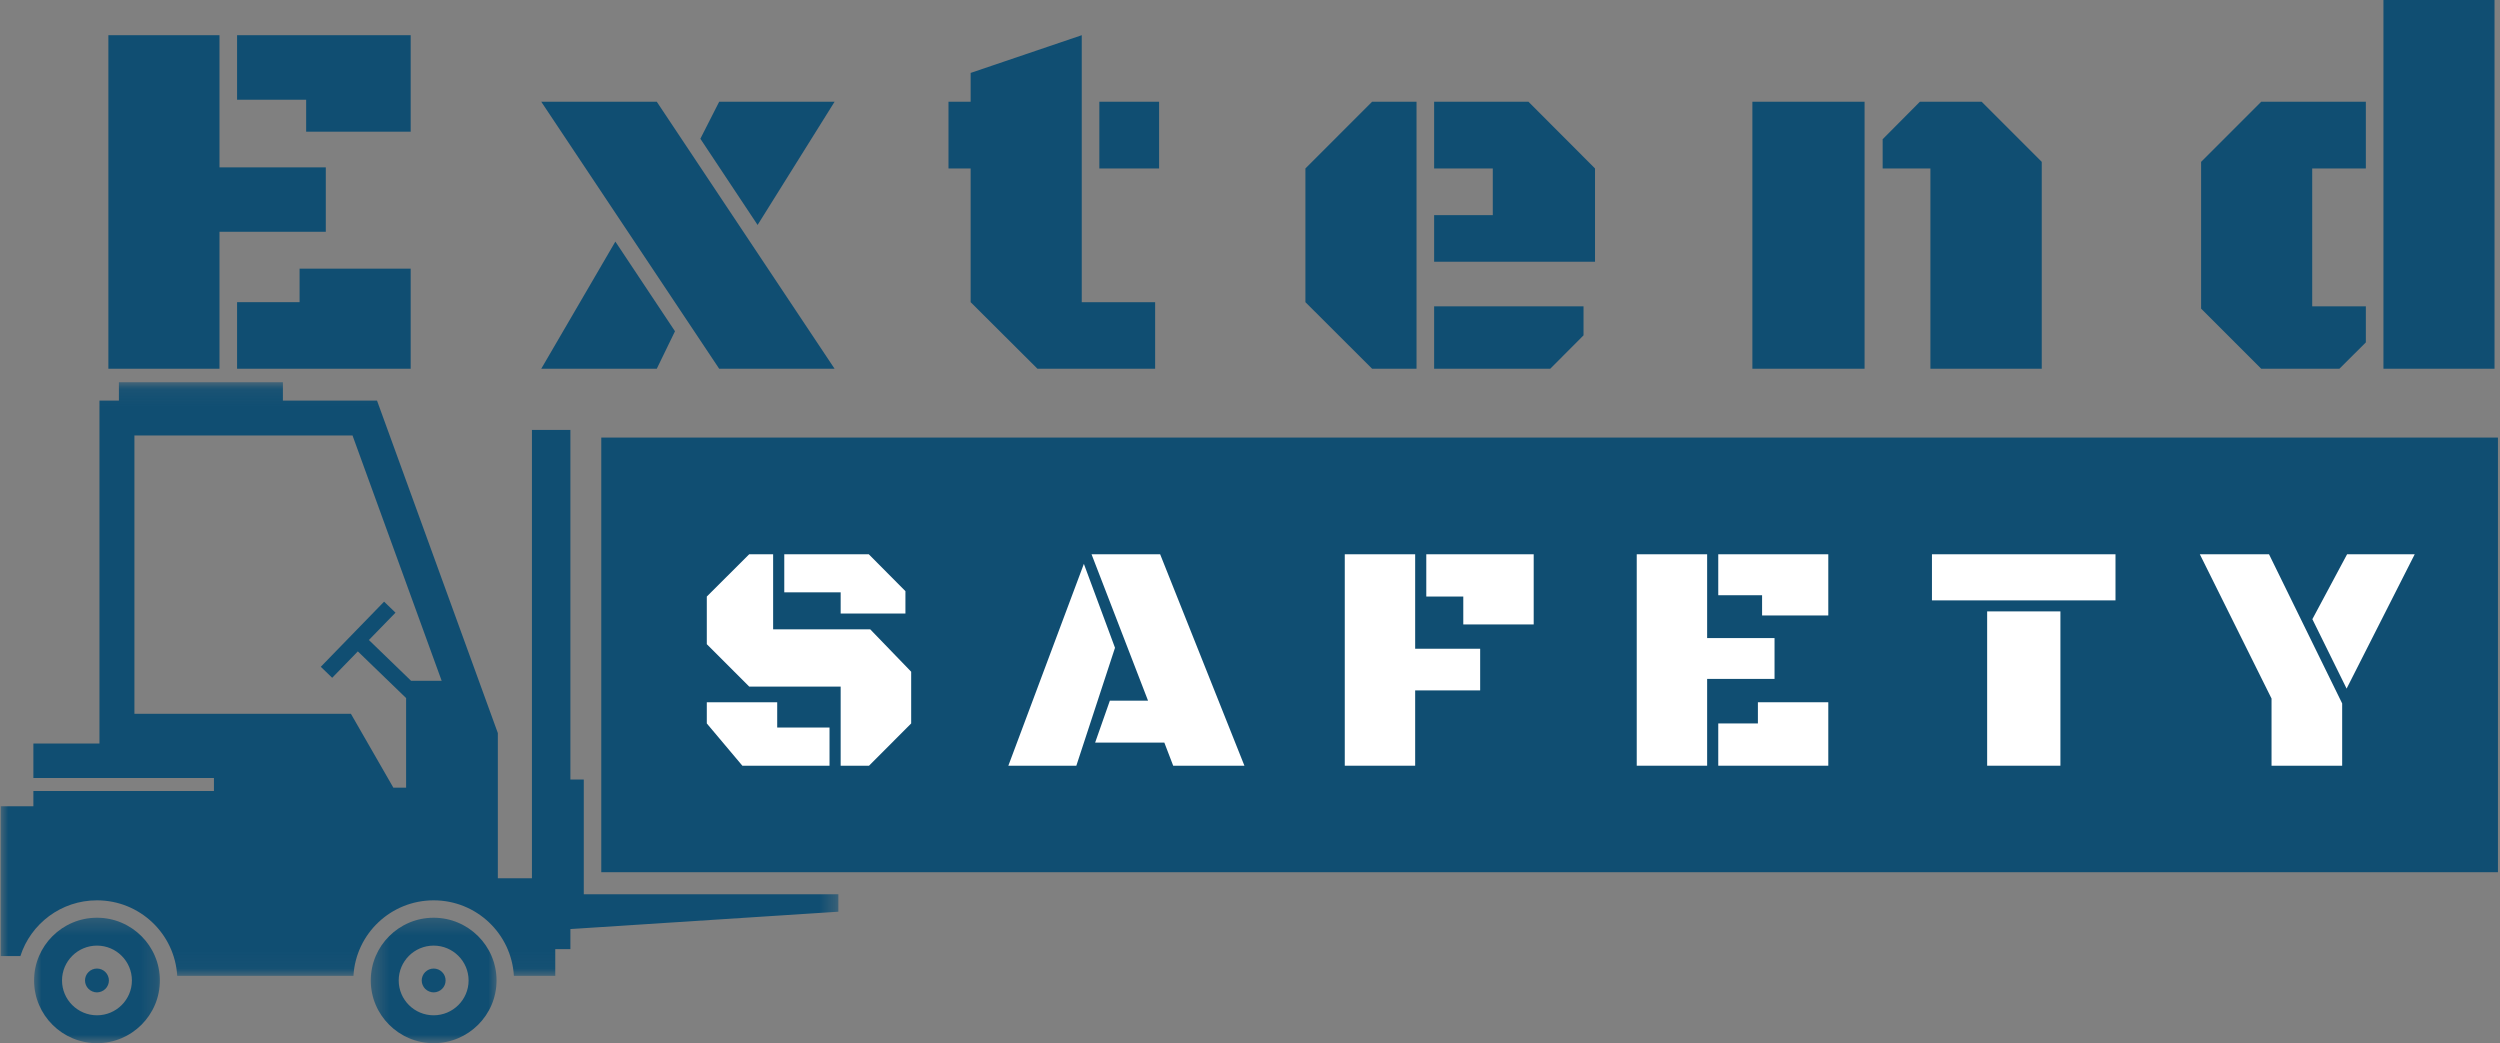
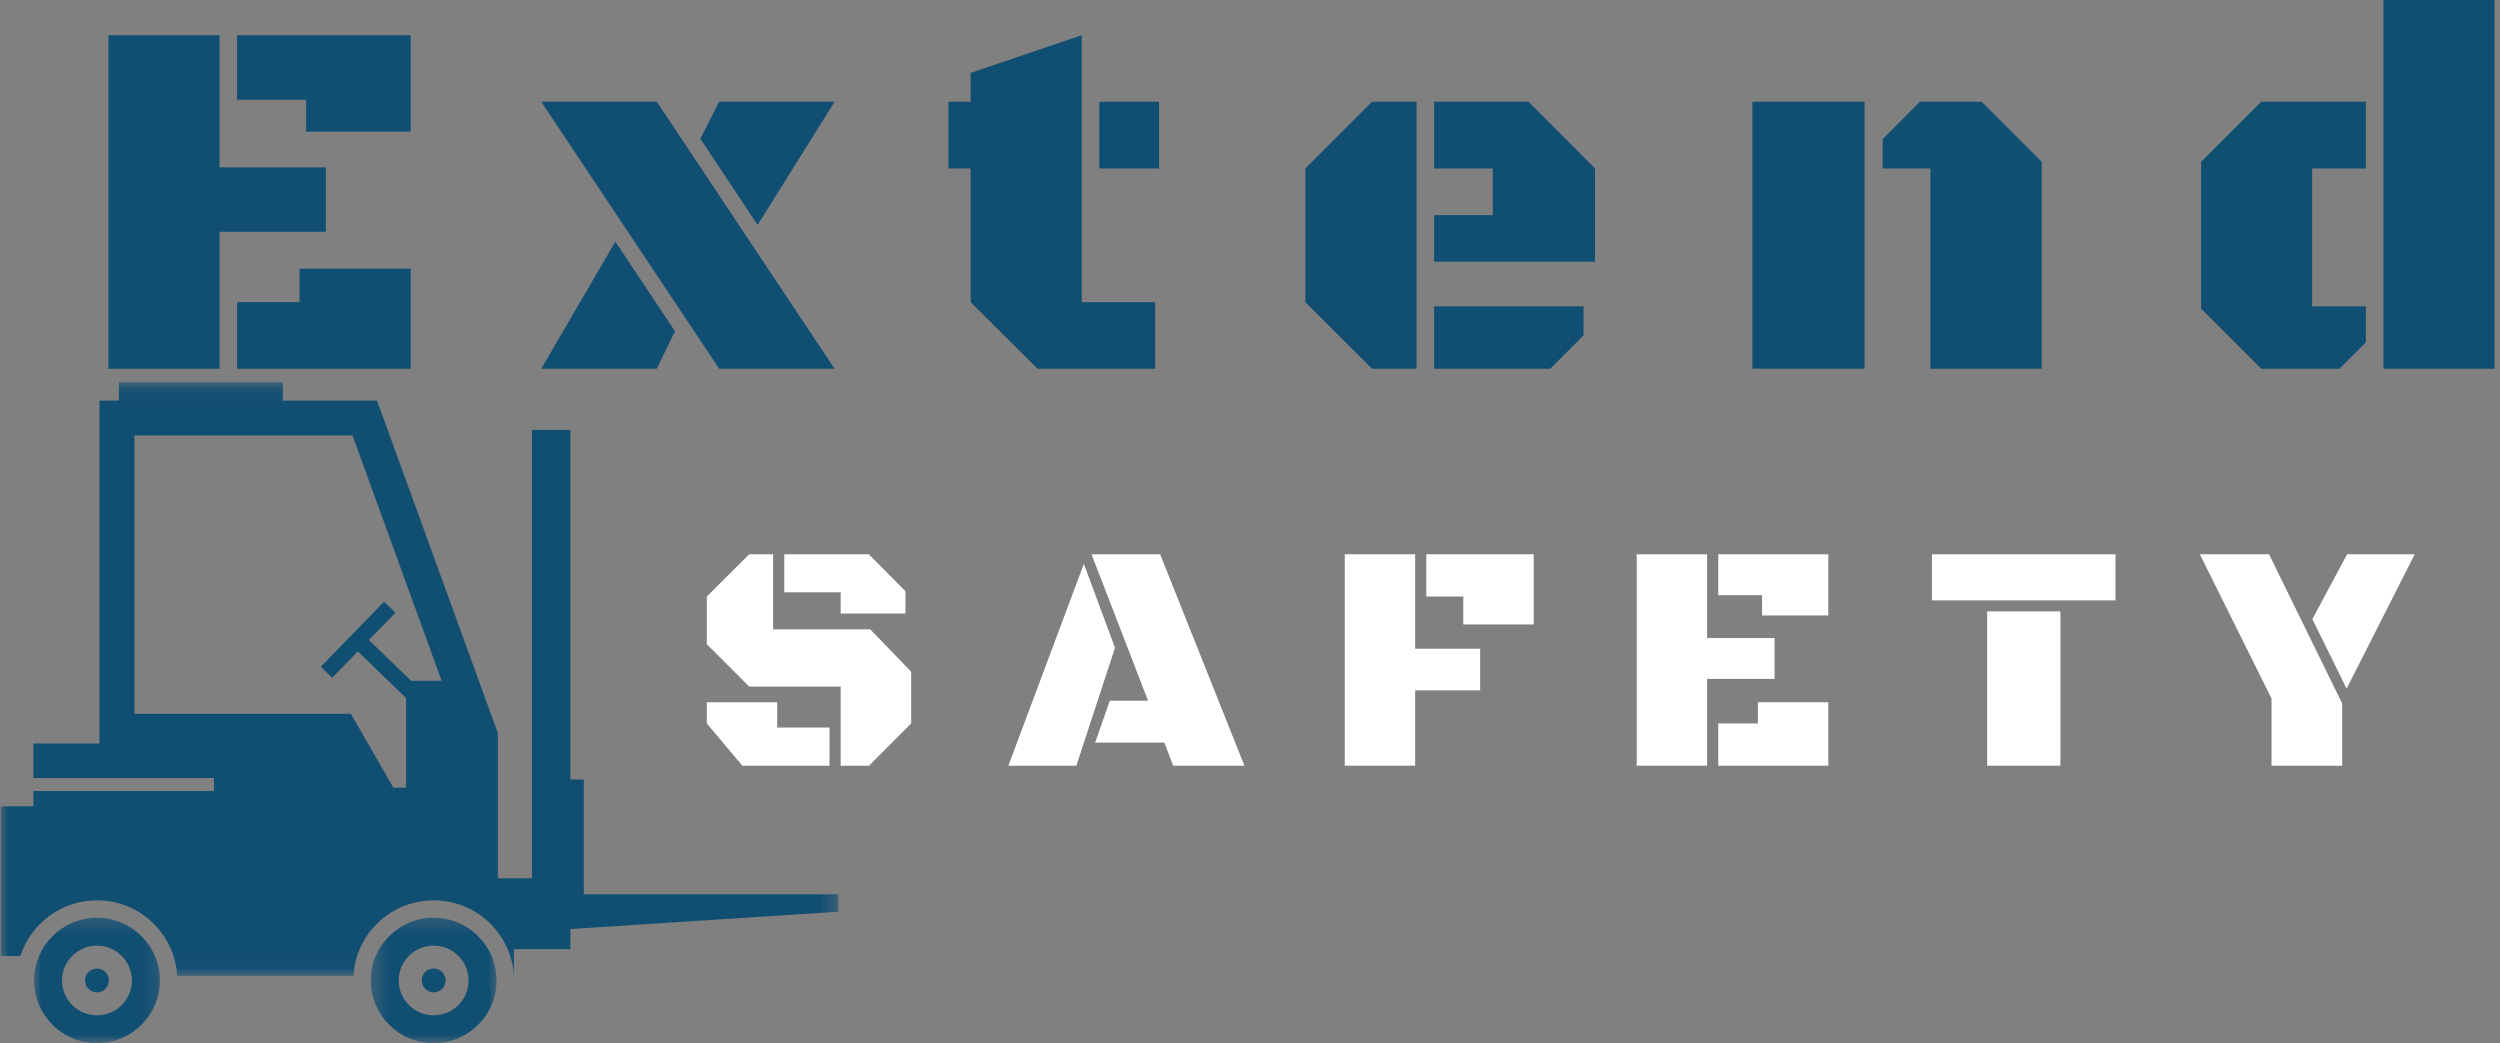
<svg xmlns="http://www.w3.org/2000/svg" width="151" height="63" viewBox="0 0 151 63" fill="none">
  <rect x="0" y="0" width="151" height="63" fill="#808080" stroke="none" />
  <path d="M13.257 13.999V22.272H6.546V2.126H13.257V10.109H19.678V13.999H13.257ZM14.319 6.024V2.126H24.805V7.954H18.492V6.024H14.319ZM14.319 22.272V18.251H18.094V16.227H24.805V22.272H14.319Z" fill="#104E72" />
  <path d="M39.67 6.146L50.408 22.271H43.438L32.692 6.146H39.67ZM42.302 8.38L43.438 6.146H50.408L45.759 13.587L42.302 8.38ZM39.67 22.271H32.692L37.168 14.592L40.769 20.008L39.67 22.271Z" fill="#104E72" />
  <path d="M65.338 18.251H69.77V22.272H62.662L58.627 18.251V10.174H57.289V6.146H58.627V4.404L65.338 2.126V18.251ZM66.4 10.174V6.146H70.009V10.174H66.4Z" fill="#104E72" />
  <path d="M85.558 22.271H82.875L78.847 18.251V10.174L82.875 6.146H85.558V22.271ZM86.621 15.807V12.994H90.164V10.174H86.621V6.146H92.319L96.339 10.174V15.807H86.621ZM86.621 22.271V18.504H95.645V20.254L93.635 22.271H86.621Z" fill="#104E72" />
  <path d="M105.844 22.271V6.146H112.62V22.271H105.844ZM116.597 10.174H113.712V8.409L115.961 6.146H119.692L123.322 9.776V22.271H116.597V10.174Z" fill="#104E72" />
  <path d="M150.67 0V22.272H143.96V0H150.67ZM139.657 18.504H142.897V20.681L141.299 22.272H136.577L132.947 18.642V9.776L136.577 6.146H142.897V10.174H139.657V18.504Z" fill="#104E72" />
  <mask id="mask0_1_1501" style="mask-type:luminance" maskUnits="userSpaceOnUse" x="0" y="23" width="51" height="36">
    <path d="M0 23.085H50.675V58.952H0V23.085Z" fill="white" />
  </mask>
  <g mask="url(#mask0_1_1501)">
-     <path d="M5.857 54.38C8.444 54.38 10.557 56.397 10.704 58.941H21.348C21.492 56.397 23.608 54.38 26.193 54.38C28.78 54.38 30.893 56.397 31.039 58.941H33.538V57.326H34.452V56.115L50.637 55.067V54.014H35.26V47.085H34.452V25.969H32.129V53.047H30.07V44.278L22.772 24.197H17.087V23.085H7.182V24.197H6.007V44.909H2.016V46.993H12.922V47.778H2.016V48.698H0.045V57.748H1.231C1.857 55.795 3.691 54.38 5.857 54.38ZM8.119 43.115V26.302H21.292L26.677 41.121H24.83L22.281 38.657L23.888 37.005L23.199 36.34L19.376 40.274L20.064 40.939L21.614 39.344L24.529 42.163V47.575H23.759L21.196 43.115H8.119Z" fill="#104E72" />
+     <path d="M5.857 54.38C8.444 54.38 10.557 56.397 10.704 58.941H21.348C21.492 56.397 23.608 54.38 26.193 54.38C28.78 54.38 30.893 56.397 31.039 58.941V57.326H34.452V56.115L50.637 55.067V54.014H35.26V47.085H34.452V25.969H32.129V53.047H30.07V44.278L22.772 24.197H17.087V23.085H7.182V24.197H6.007V44.909H2.016V46.993H12.922V47.778H2.016V48.698H0.045V57.748H1.231C1.857 55.795 3.691 54.38 5.857 54.38ZM8.119 43.115V26.302H21.292L26.677 41.121H24.83L22.281 38.657L23.888 37.005L23.199 36.34L19.376 40.274L20.064 40.939L21.614 39.344L24.529 42.163V47.575H23.759L21.196 43.115H8.119Z" fill="#104E72" />
  </g>
  <mask id="mask1_1_1501" style="mask-type:luminance" maskUnits="userSpaceOnUse" x="1" y="55" width="9" height="8">
    <path d="M1.952 55.248H9.819V63H1.952V55.248Z" fill="white" />
  </mask>
  <g mask="url(#mask1_1_1501)">
    <path d="M5.858 55.431C3.762 55.431 2.058 57.132 2.058 59.22C2.058 61.308 3.762 63.009 5.858 63.009C7.953 63.009 9.657 61.309 9.657 59.22C9.657 57.132 7.953 55.431 5.858 55.431ZM7.967 59.22C7.967 60.38 7.022 61.324 5.858 61.324C4.693 61.324 3.746 60.38 3.746 59.22C3.746 58.059 4.693 57.115 5.858 57.115C7.022 57.115 7.967 58.059 7.967 59.22Z" fill="#104E72" />
  </g>
  <path d="M6.578 59.22C6.578 59.316 6.56 59.406 6.522 59.495C6.486 59.583 6.433 59.661 6.366 59.728C6.298 59.795 6.22 59.847 6.131 59.883C6.045 59.92 5.952 59.94 5.857 59.94C5.761 59.94 5.669 59.92 5.58 59.883C5.491 59.847 5.414 59.795 5.347 59.728C5.278 59.661 5.227 59.583 5.189 59.495C5.153 59.406 5.135 59.316 5.135 59.22C5.135 59.124 5.153 59.032 5.189 58.945C5.227 58.857 5.278 58.779 5.347 58.712C5.414 58.643 5.491 58.593 5.58 58.555C5.669 58.519 5.761 58.501 5.857 58.501C5.952 58.501 6.045 58.519 6.131 58.555C6.22 58.593 6.298 58.643 6.366 58.712C6.433 58.779 6.486 58.857 6.522 58.945C6.56 59.032 6.578 59.124 6.578 59.22Z" fill="#104E72" />
  <mask id="mask2_1_1501" style="mask-type:luminance" maskUnits="userSpaceOnUse" x="22" y="55" width="9" height="8">
    <path d="M22.315 55.248H30.183V63H22.315V55.248Z" fill="white" />
  </mask>
  <g mask="url(#mask2_1_1501)">
    <path d="M26.192 55.431C24.098 55.431 22.394 57.132 22.394 59.22C22.394 61.308 24.096 63.009 26.192 63.009C28.287 63.009 29.992 61.309 29.992 59.22C29.992 57.132 28.287 55.431 26.192 55.431ZM28.303 59.22C28.303 60.38 27.356 61.324 26.192 61.324C25.027 61.324 24.082 60.38 24.082 59.22C24.082 58.059 25.027 57.115 26.192 57.115C27.356 57.115 28.303 58.059 28.303 59.22Z" fill="#104E72" />
  </g>
  <path d="M26.914 59.22C26.914 59.316 26.896 59.406 26.86 59.495C26.824 59.583 26.771 59.661 26.703 59.728C26.636 59.795 26.558 59.847 26.469 59.883C26.381 59.92 26.288 59.94 26.193 59.94C26.097 59.94 26.005 59.92 25.918 59.883C25.829 59.847 25.752 59.795 25.683 59.728C25.616 59.661 25.564 59.583 25.527 59.495C25.491 59.406 25.471 59.316 25.471 59.22C25.471 59.124 25.491 59.032 25.527 58.945C25.564 58.857 25.616 58.779 25.683 58.712C25.752 58.643 25.829 58.593 25.918 58.555C26.005 58.519 26.097 58.501 26.193 58.501C26.288 58.501 26.381 58.519 26.469 58.555C26.558 58.593 26.636 58.643 26.703 58.712C26.771 58.779 26.824 58.857 26.86 58.945C26.896 59.032 26.914 59.124 26.914 59.22Z" fill="#104E72" />
-   <path d="M36.317 26.429H150.876V52.681H36.317V26.429Z" fill="#104E72" />
  <path d="M50.776 46.249V41.469H45.251L42.691 38.909V36.031L45.251 33.478H46.697V38.012H52.562L55.035 40.572V43.696L52.489 46.249H50.776ZM47.37 35.778V33.478H52.475L54.688 35.706V37.058H50.776V35.778H47.37ZM42.691 42.416H46.943V43.942H50.103V46.249H44.839L42.691 43.696V42.416Z" fill="white" />
  <path d="M70.326 44.853H66.146L67.035 42.322H69.342L65.929 33.478H70.073L75.163 46.249H70.861L70.326 44.853ZM65.011 46.249H60.904L65.466 34.057L67.346 39.126L65.011 46.249Z" fill="white" />
  <path d="M81.224 33.478H85.476V39.184H89.402V41.7H85.476V46.249H81.224V33.478ZM86.148 36.031V33.478H92.635V37.716H88.383V36.031H86.148Z" fill="white" />
  <path d="M103.111 41.006V46.249H98.859V33.478H103.111V38.54H107.182V41.006H103.111ZM103.783 35.952V33.478H110.429V37.174H106.43V35.952H103.783ZM103.783 46.249V43.696H106.177V42.416H110.429V46.249H103.783Z" fill="white" />
  <path d="M120.024 36.928H124.449V46.249H120.024V36.928ZM116.69 33.478H127.776V36.263H116.69V33.478Z" fill="white" />
  <path d="M137.201 42.192L132.87 33.478H137.049L141.467 42.488V46.249H137.201V42.192ZM141.735 41.592L139.667 37.398L141.764 33.478H145.849L141.735 41.592Z" fill="white" />
</svg>